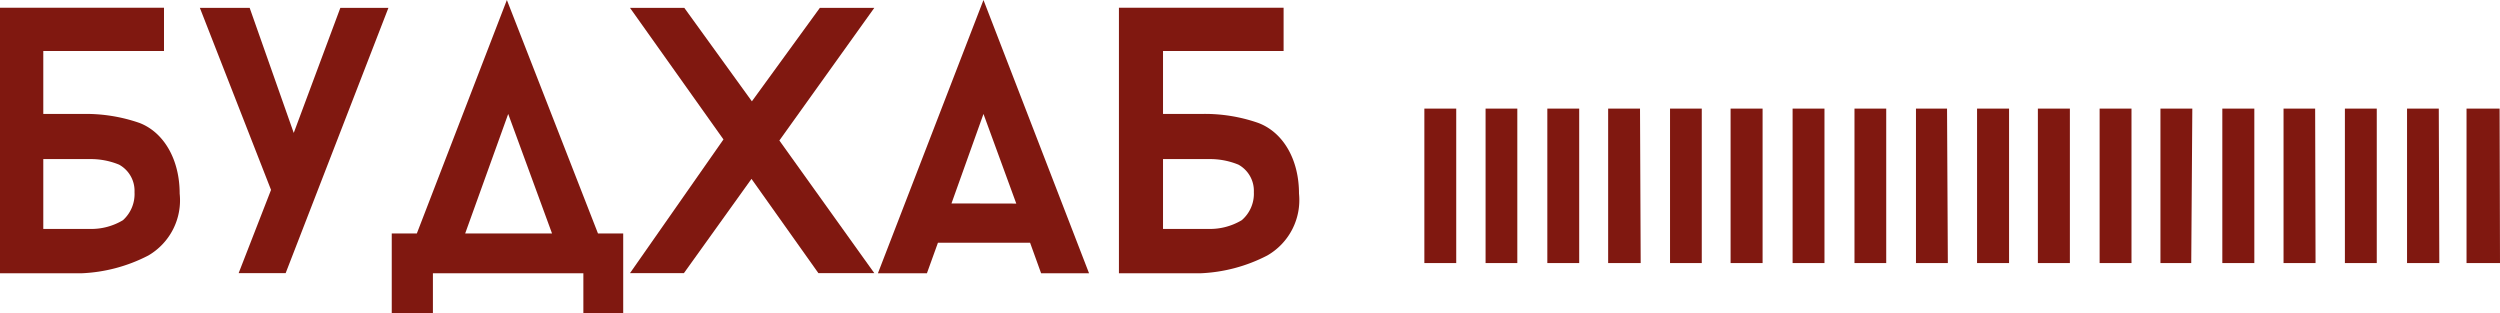
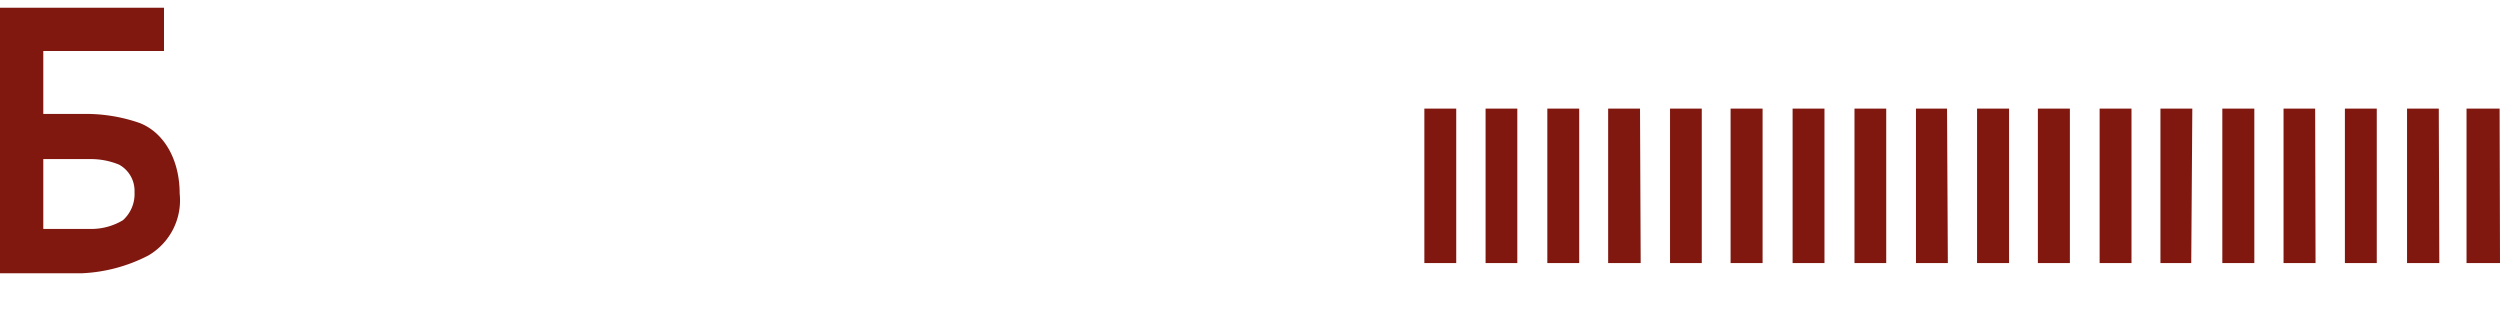
<svg xmlns="http://www.w3.org/2000/svg" width="188.26" height="23.57" viewBox="0 0 188.26 23.57">
  <defs>
    <style>.a{fill:#801810;}</style>
  </defs>
  <title>будхаб-лого-червоний3</title>
-   <polygon class="a" points="15.05 0.59 18.8 0.59 22.12 10.01 25.63 0.59 29.25 0.59 21.51 20.57 17.97 20.57 20.41 14.3 15.05 0.59" />
-   <path class="a" d="M45.77,28,38.91,10.42,32.13,28H30.24v6h3.1V31H44.67v3h3V28Zm-10,0,3.24-9,3.3,9Z" transform="translate(-0.74 -10.42)" />
-   <polygon class="a" points="47.44 0.59 54.48 10.5 47.44 20.57 51.5 20.57 56.59 13.47 61.63 20.57 65.84 20.57 58.69 10.58 65.84 0.59 61.74 0.59 56.62 7.63 51.53 0.59 47.44 0.59" />
-   <path class="a" d="M74.8,10.42,66.85,31h3.69l.83-2.3h6.94l.83,2.3h3.61ZM72.39,25.74,74.8,19l2.47,6.75Z" transform="translate(-0.74 -10.42)" />
-   <path class="a" d="M95.5,19.68A12.2,12.2,0,0,0,91.22,19h-2.9V14.26H97.4V11H85V31h6.11a12,12,0,0,0,5.06-1.34A4.81,4.81,0,0,0,98.56,25C98.56,22.4,97.35,20.38,95.5,19.68ZM94.25,27a4.65,4.65,0,0,1-2.47.66H88.32V22.4h3.46a5.59,5.59,0,0,1,2.22.42,2.25,2.25,0,0,1,1.16,2.07A2.62,2.62,0,0,1,94.25,27Z" transform="translate(-0.74 -10.42)" />
  <path class="a" d="M11.25,19.68A12.29,12.29,0,0,0,7,19H4V14.26h9.09V11H.74V31H6.85a12,12,0,0,0,5.06-1.34A4.81,4.81,0,0,0,14.27,25C14.27,22.4,13.06,20.38,11.25,19.68ZM10,27a4.62,4.62,0,0,1-2.46.66H4V22.4H7.5a5.57,5.57,0,0,1,2.21.42,2.25,2.25,0,0,1,1.16,2.07A2.65,2.65,0,0,1,10,27Z" transform="translate(-0.74 -10.42)" />
  <path class="a" d="M110.47,30.23H108V18.6h2.4V30.23ZM115,18.6h-2.39V30.23H115Zm4.66,0h-2.4V30.23h2.4Zm4.58,0h-2.4V30.23h2.45Zm4.65,0h-2.39V30.23h2.39Zm4.58,0h-2.41V30.23h2.41Zm4.66,0h-2.4V30.23h2.4Zm4.65,0h-2.39V30.23h2.39Zm4.58,0h-2.34V30.23h2.4Zm4.67,0h-2.41V30.23h2.41Zm4.58,0h-2.41V30.23h2.41Zm4.64,0h-2.4V30.23h2.4Zm4.58,0h-2.4V30.23h2.32Zm4.67,0h-2.41V30.23h2.41Zm4.58,0H172.7V30.23h2.41Zm4.64,0h-2.4V30.23h2.4Zm4.67,0H182V30.23h2.43Zm4.58,0h-2.49V30.23H189Z" transform="translate(-0.74 -10.42)" />
</svg>